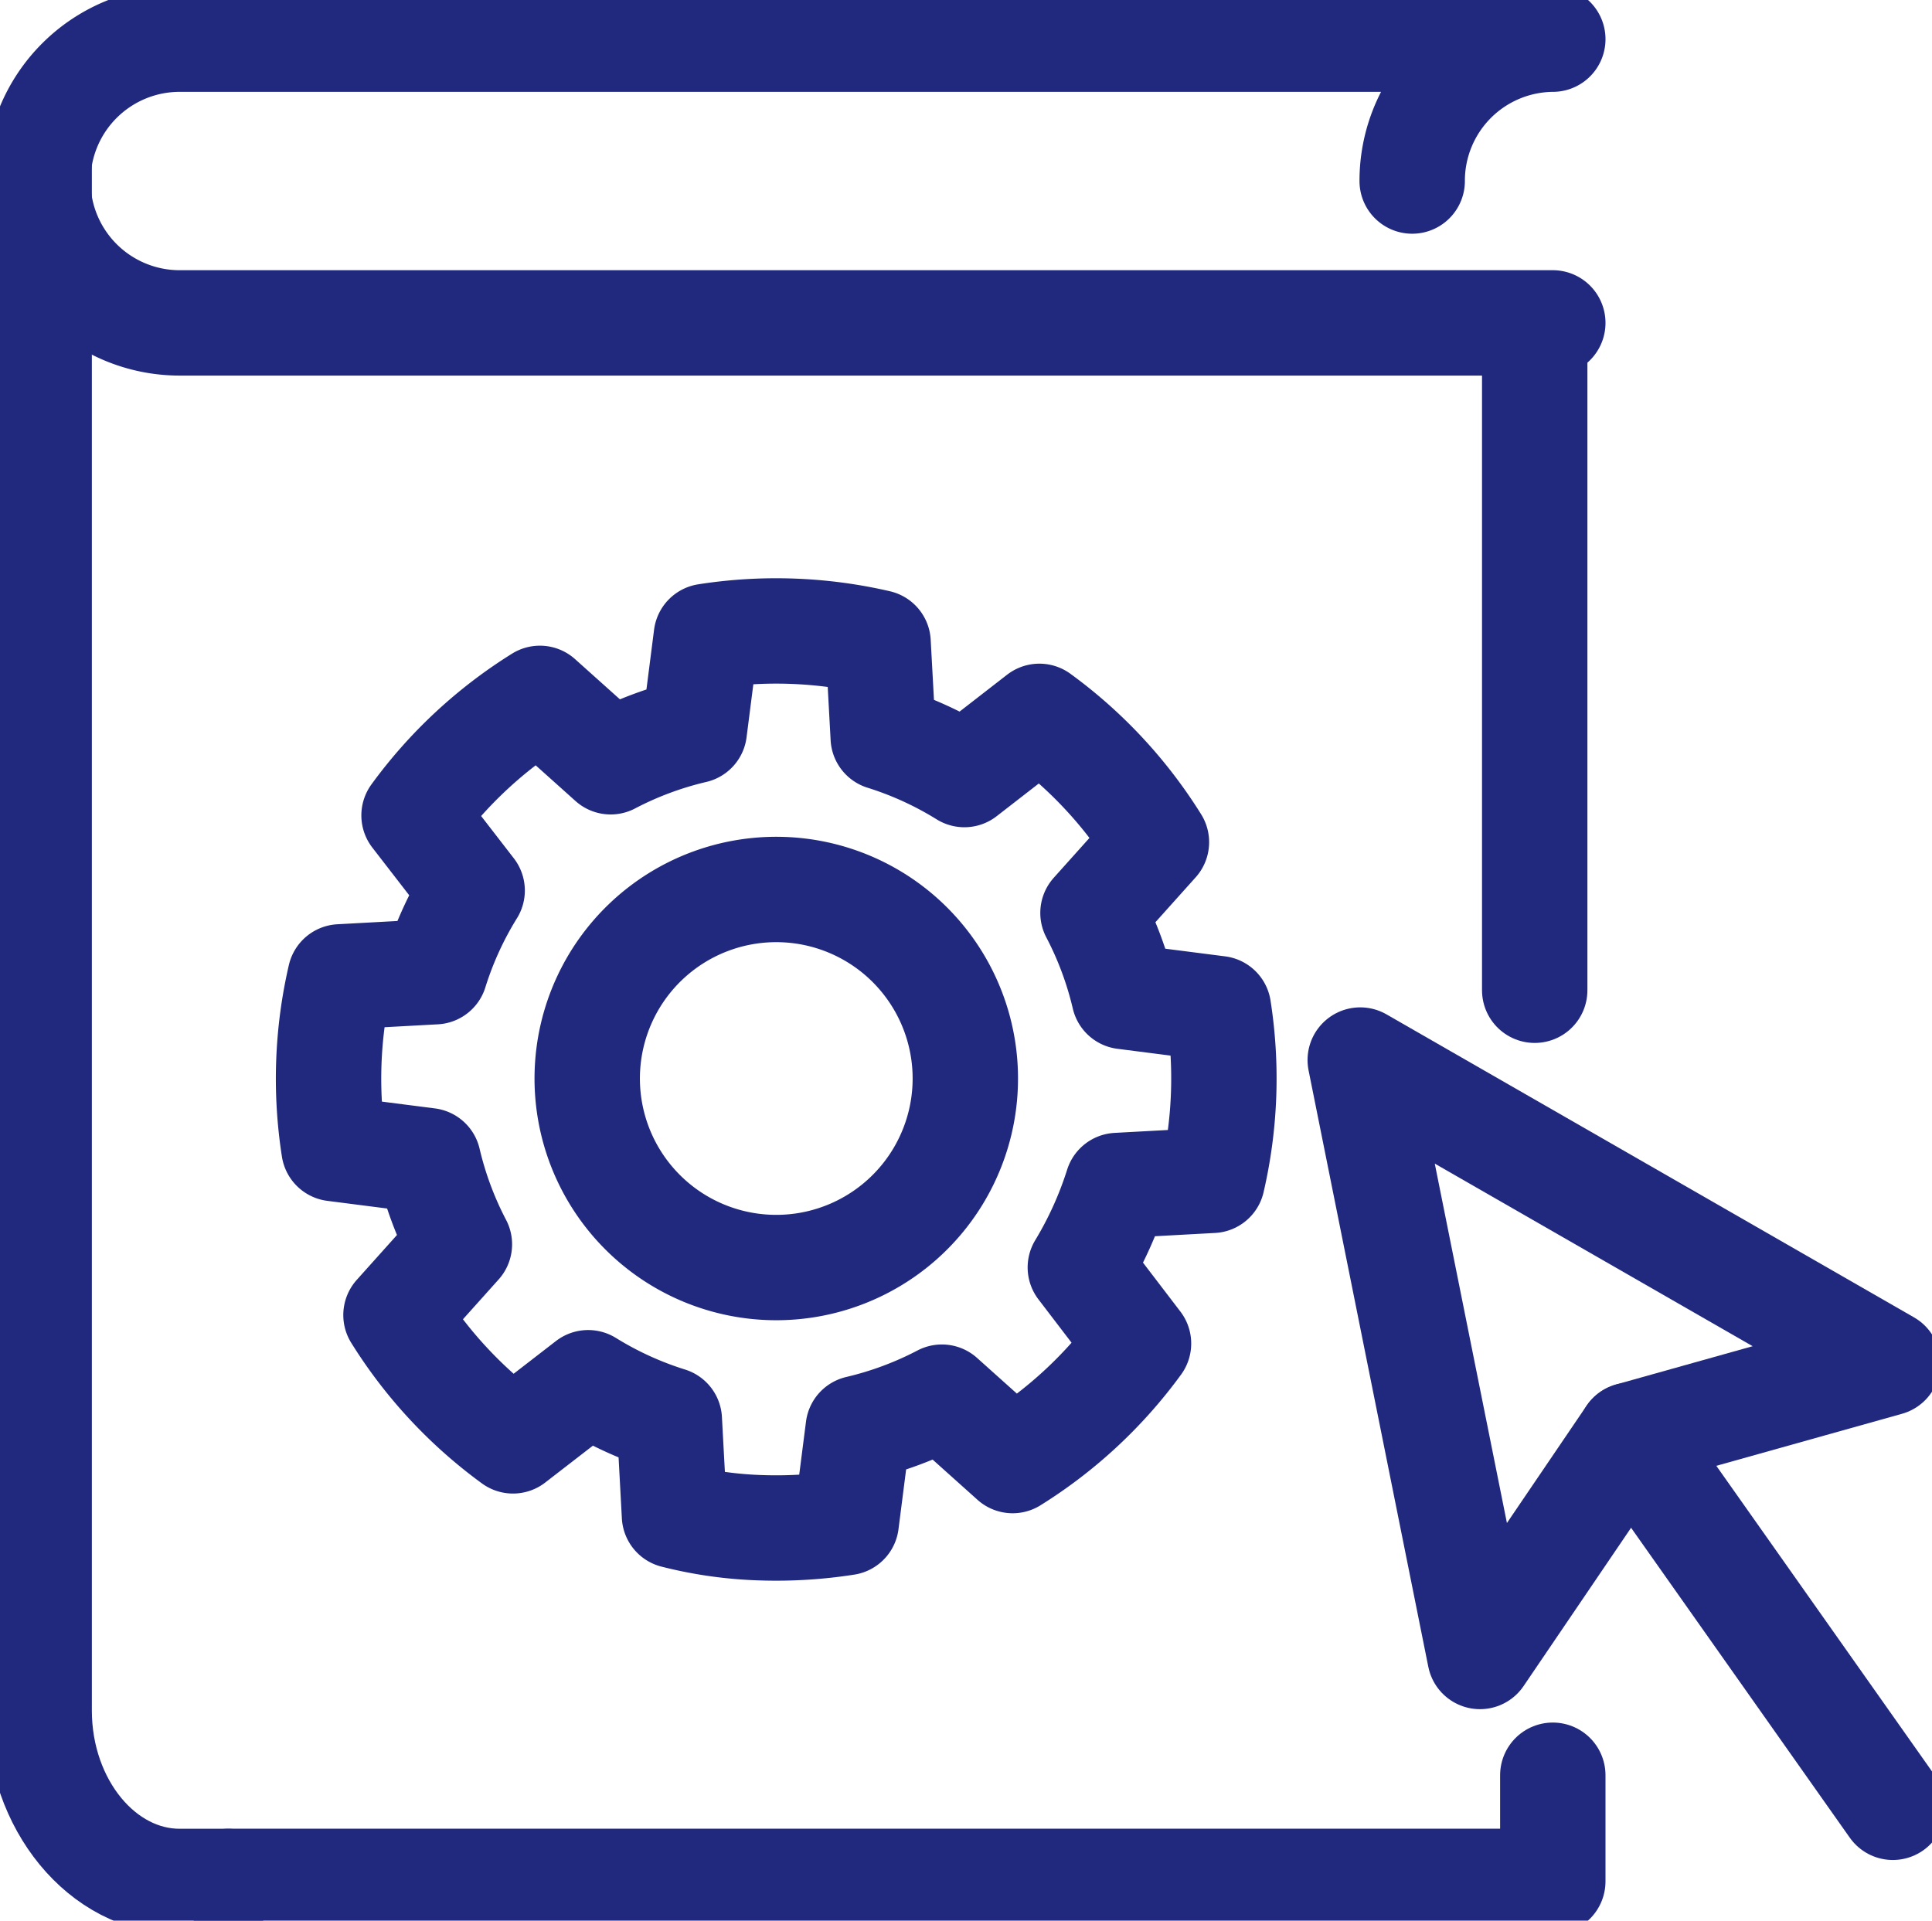
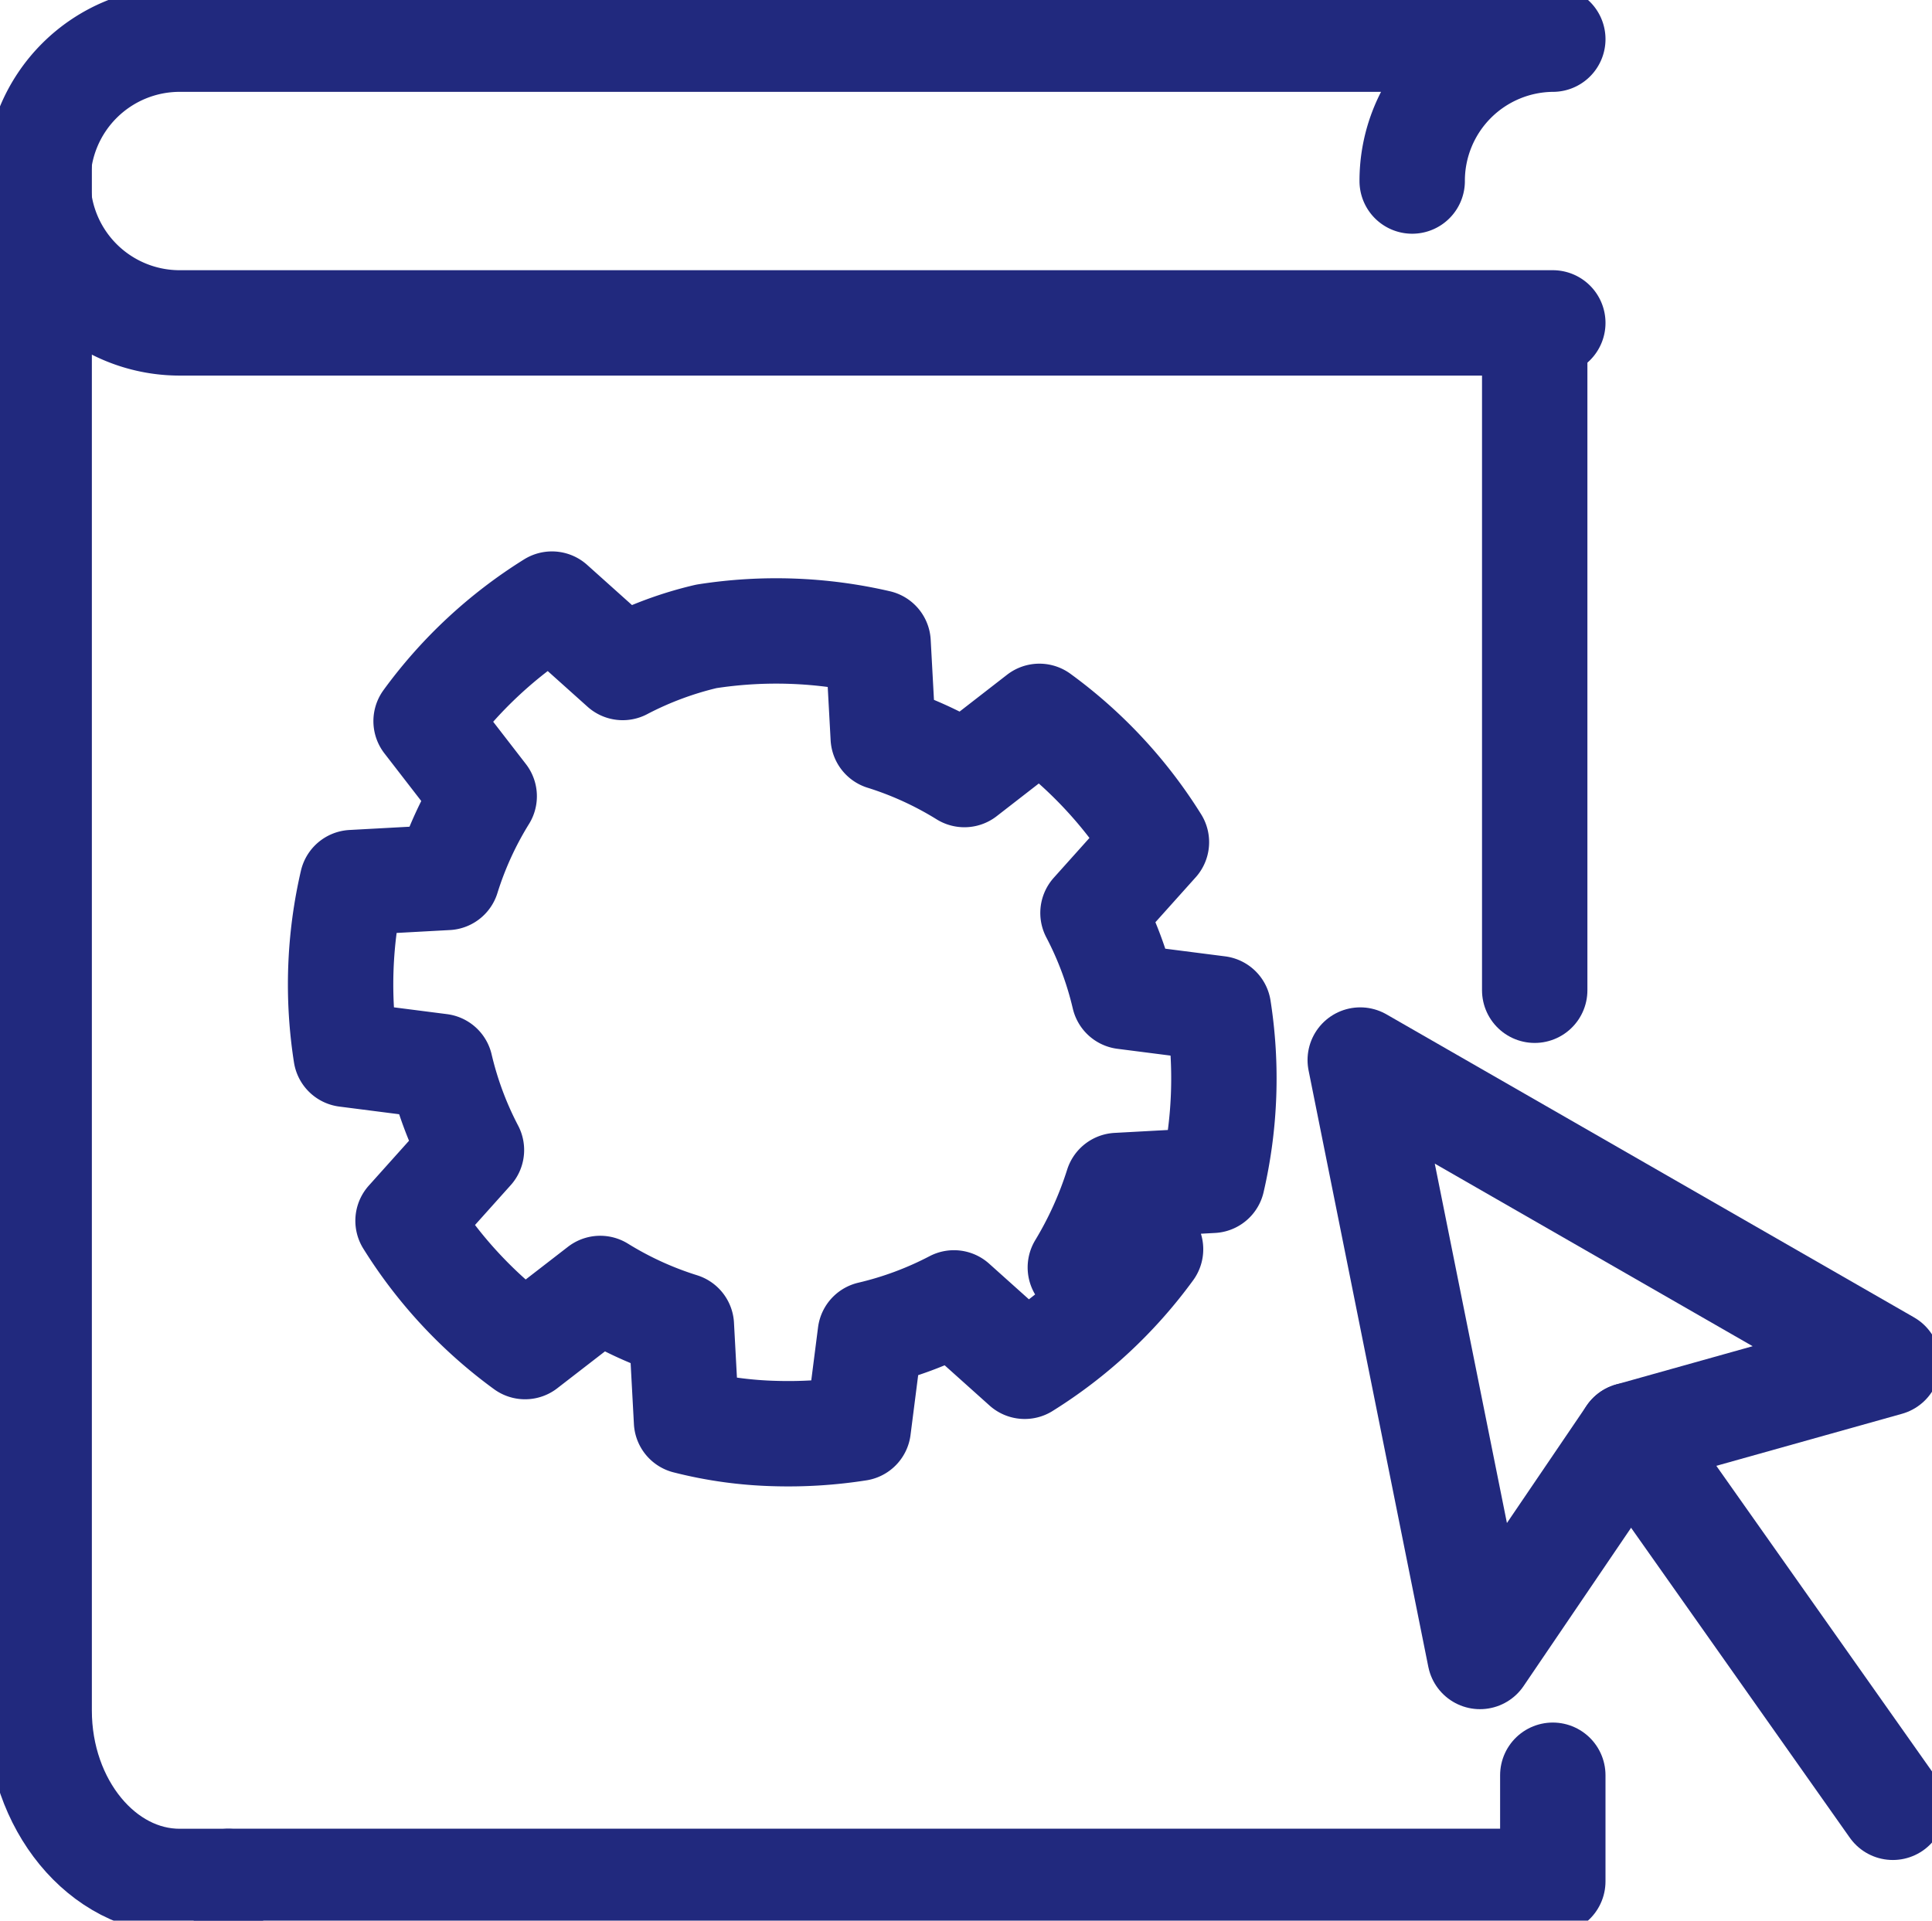
<svg xmlns="http://www.w3.org/2000/svg" width="55" height="54.681" viewBox="0 0 55 54.681">
  <defs>
    <clipPath id="clip-path">
      <rect id="長方形_1289" data-name="長方形 1289" width="55" height="54.681" fill="none" stroke="#21297e" stroke-width="3" />
    </clipPath>
  </defs>
  <g id="pc_FAQ-icon2" transform="translate(-788 -733)">
    <g id="グループ_912" data-name="グループ 912" transform="translate(788 733)">
      <g id="グループ_909" data-name="グループ 909">
        <g id="グループ_908" data-name="グループ 908" clip-path="url(#clip-path)">
          <path id="パス_1339" data-name="パス 1339" d="M40.921,320.222H78.606V317.2" transform="translate(-34.401 -266.658)" fill="none" stroke="#21297e" stroke-linecap="round" stroke-linejoin="round" stroke-width="3" />
        </g>
      </g>
      <line id="線_15" data-name="線 15" y1="18.622" transform="translate(43.69 9.571)" fill="none" stroke="#21297e" stroke-linecap="round" stroke-linejoin="round" stroke-width="3" />
      <g id="グループ_911" data-name="グループ 911">
        <g id="グループ_910" data-name="グループ 910" clip-path="url(#clip-path)">
          <path id="パス_1340" data-name="パス 1340" d="M46.087,11.039h0A4.033,4.033,0,0,1,50.09,7H11a4.039,4.039,0,0,0,0,8.078H50.09" transform="translate(-5.885 -5.885)" fill="none" stroke="#21297e" stroke-linecap="round" stroke-linejoin="round" stroke-width="3" />
          <path id="パス_1341" data-name="パス 1341" d="M7,26.34V70.845c0,2.675,1.8,4.864,4,4.864h1.37" transform="translate(-5.885 -22.143)" fill="none" stroke="#21297e" stroke-linecap="round" stroke-linejoin="round" stroke-width="3" />
          <path id="パス_1342" data-name="パス 1342" d="M246.428,206.388l-3.409-16.981,15.018,8.627-7.332,2.055Z" transform="translate(-204.296 -159.227)" fill="none" stroke="#21297e" stroke-linecap="round" stroke-linejoin="round" stroke-width="3" />
          <line id="線_16" data-name="線 16" x2="7.475" y2="10.593" transform="translate(46.41 40.862)" fill="none" stroke="#21297e" stroke-linecap="round" stroke-linejoin="round" stroke-width="3" />
-           <path id="パス_1343" data-name="パス 1343" d="M80.091,130.832a10.787,10.787,0,0,0,1.055-2.332l2.7-.147a12.849,12.849,0,0,0,.177-4.889l-2.686-.344a10.108,10.108,0,0,0-.886-2.38l1.806-2.015a12.817,12.817,0,0,0-3.332-3.582L76.79,116.8a10.122,10.122,0,0,0-2.31-1.057l-.147-2.7a12.846,12.846,0,0,0-4.889-.177l-.343,2.684a10.1,10.1,0,0,0-2.381.886l-2.014-1.805a12.816,12.816,0,0,0-3.583,3.332l1.654,2.139a10.1,10.1,0,0,0-1.056,2.311l-2.7.147a12.849,12.849,0,0,0-.177,4.889l2.684.344a10.12,10.12,0,0,0,.886,2.381l-1.805,2.014a12.817,12.817,0,0,0,3.331,3.582l2.14-1.655a10.115,10.115,0,0,0,2.31,1.056l.147,2.726a11.363,11.363,0,0,0,2.537.349,12.819,12.819,0,0,0,2.352-.15l.343-2.684a10.105,10.105,0,0,0,2.381-.886l2.014,1.805a12.819,12.819,0,0,0,3.583-3.332Z" transform="translate(-49.336 -94.748)" fill="none" stroke="#21297e" stroke-linecap="round" stroke-linejoin="round" stroke-width="3" />
-           <path id="パス_1344" data-name="パス 1344" d="M110.446,158.935a5.382,5.382,0,1,1-5.532,5.227A5.382,5.382,0,0,1,110.446,158.935Z" transform="translate(-88.195 -133.609)" fill="none" stroke="#21297e" stroke-linecap="round" stroke-linejoin="round" stroke-width="3" />
+           <path id="パス_1343" data-name="パス 1343" d="M80.091,130.832a10.787,10.787,0,0,0,1.055-2.332l2.7-.147a12.849,12.849,0,0,0,.177-4.889l-2.686-.344a10.108,10.108,0,0,0-.886-2.38l1.806-2.015a12.817,12.817,0,0,0-3.332-3.582L76.79,116.8a10.122,10.122,0,0,0-2.31-1.057l-.147-2.7a12.846,12.846,0,0,0-4.889-.177a10.1,10.1,0,0,0-2.381.886l-2.014-1.805a12.816,12.816,0,0,0-3.583,3.332l1.654,2.139a10.1,10.1,0,0,0-1.056,2.311l-2.7.147a12.849,12.849,0,0,0-.177,4.889l2.684.344a10.12,10.12,0,0,0,.886,2.381l-1.805,2.014a12.817,12.817,0,0,0,3.331,3.582l2.14-1.655a10.115,10.115,0,0,0,2.31,1.056l.147,2.726a11.363,11.363,0,0,0,2.537.349,12.819,12.819,0,0,0,2.352-.15l.343-2.684a10.105,10.105,0,0,0,2.381-.886l2.014,1.805a12.819,12.819,0,0,0,3.583-3.332Z" transform="translate(-49.336 -94.748)" fill="none" stroke="#21297e" stroke-linecap="round" stroke-linejoin="round" stroke-width="3" />
        </g>
      </g>
    </g>
  </g>
</svg>